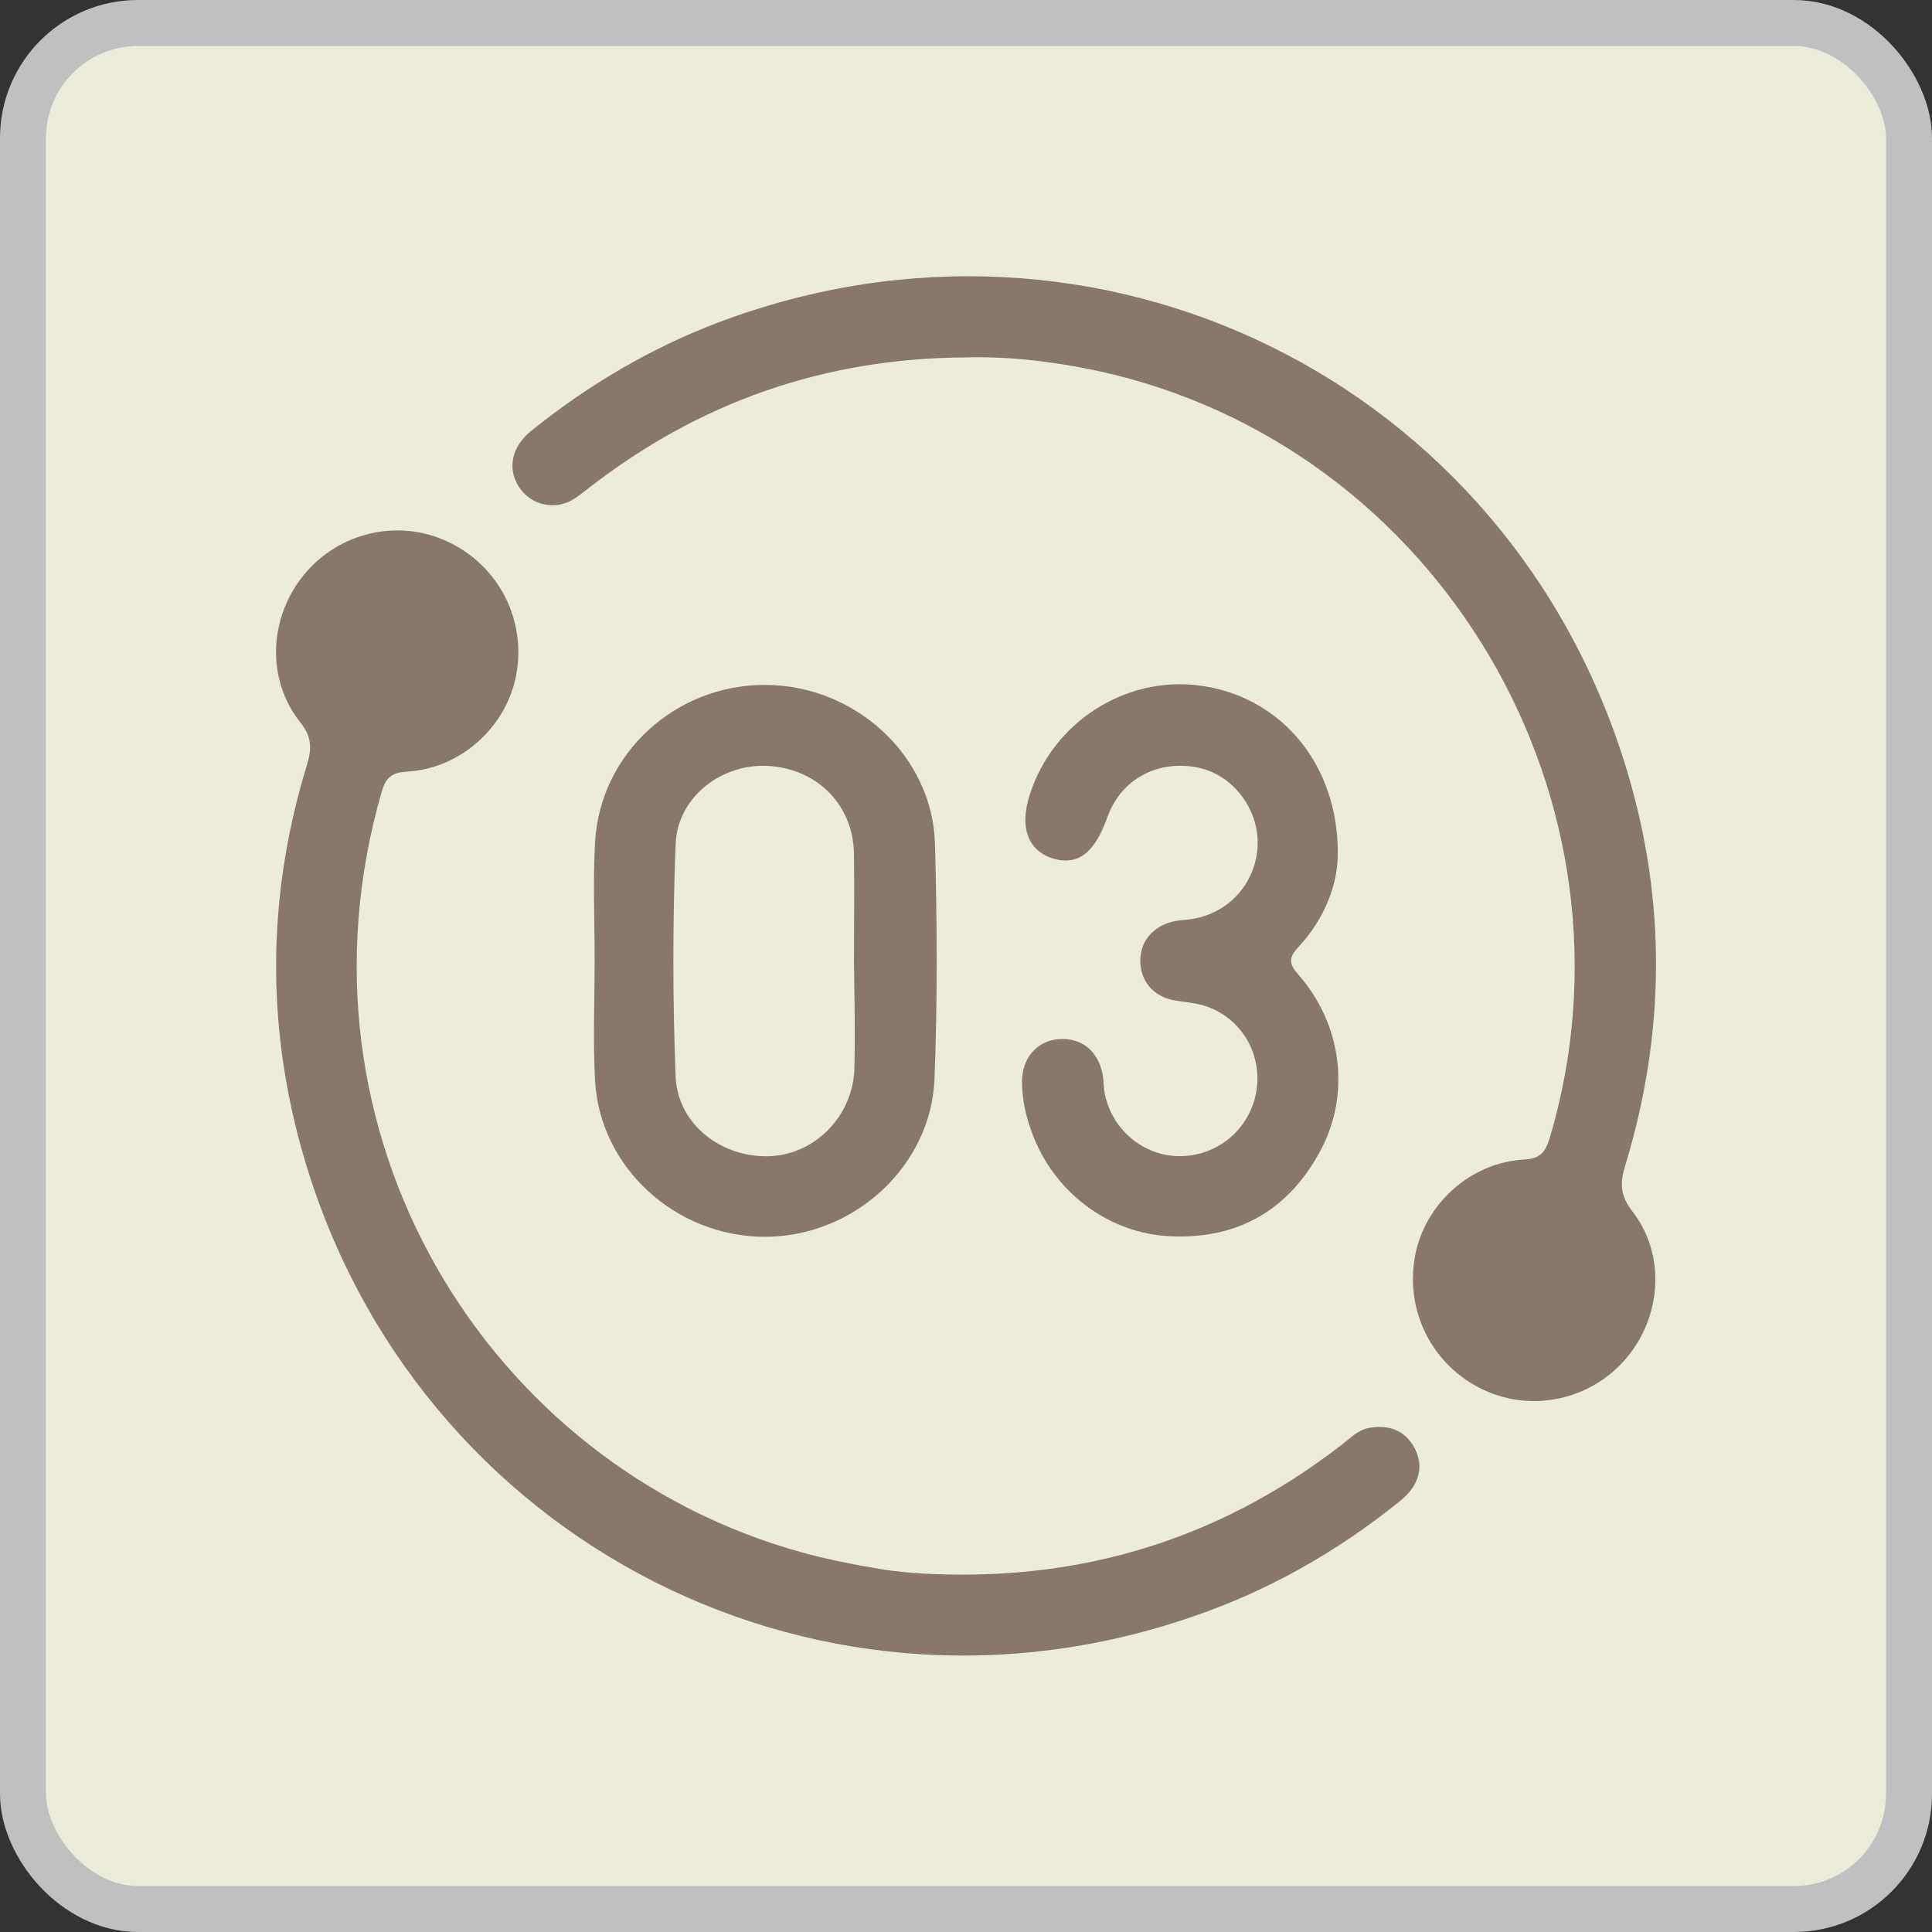
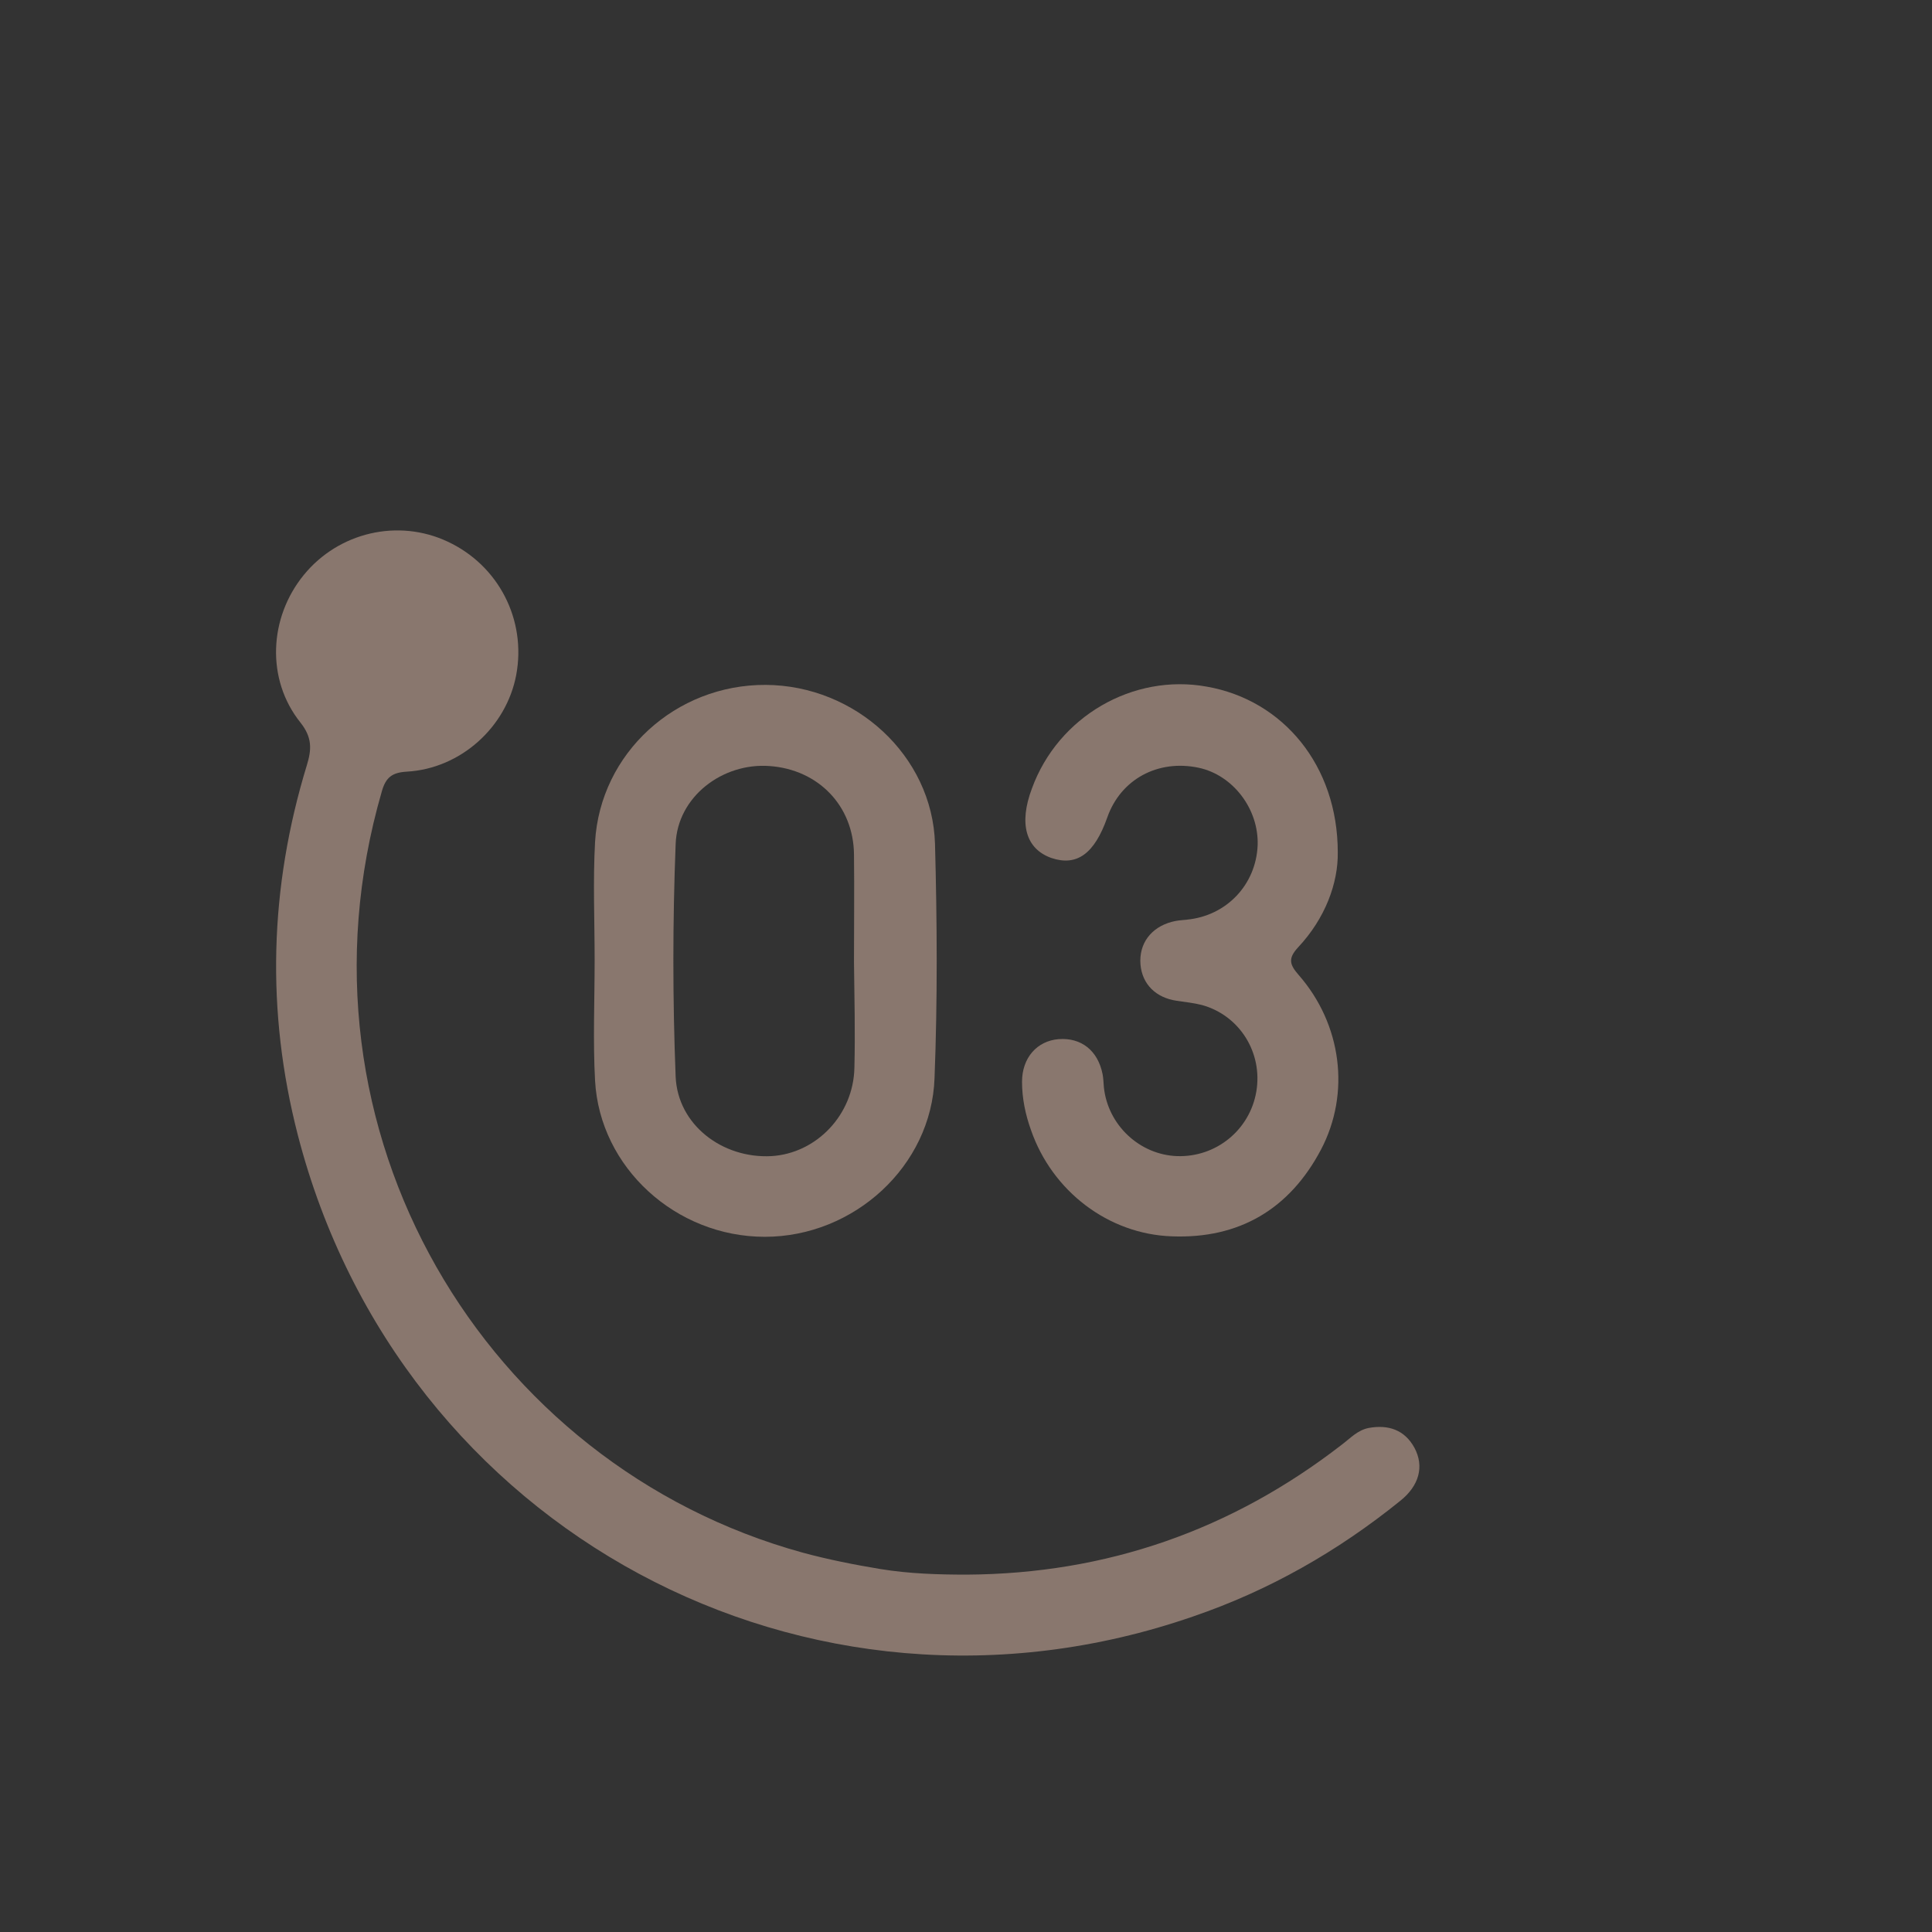
<svg xmlns="http://www.w3.org/2000/svg" width="42" height="42" viewBox="0 0 42 42" fill="none">
  <rect x="0" y="0" width="42" height="42" fill="#333333" stroke="none" />
-   <rect x="0.5" y="0.5" width="41" height="41" rx="2.5" fill="#ECECDA" stroke="#C0C0C0" />
-   <path d="M20.981 7.77C17.928 7.789 15.203 8.736 12.796 10.612C12.665 10.715 12.524 10.828 12.374 10.903C11.972 11.091 11.494 10.941 11.269 10.565C11.026 10.171 11.129 9.702 11.55 9.365C12.786 8.37 14.135 7.573 15.615 7.01C23.885 3.887 32.838 8.295 35.376 16.775C36.228 19.608 36.2 22.469 35.339 25.311C35.226 25.677 35.198 25.958 35.479 26.324C36.219 27.271 36.125 28.613 35.357 29.523C34.599 30.423 33.325 30.714 32.257 30.217C31.152 29.701 30.543 28.528 30.759 27.318C30.965 26.183 31.958 25.273 33.128 25.208C33.494 25.189 33.597 25.039 33.69 24.739C35.863 17.422 31.293 9.674 23.857 8.061C22.91 7.864 21.955 7.742 20.981 7.77Z" fill="#89776E" />
  <path d="M21.019 34.231C24.053 34.213 26.769 33.265 29.167 31.408C29.354 31.267 29.513 31.089 29.757 31.042C30.178 30.967 30.534 31.08 30.749 31.474C30.965 31.877 30.852 32.299 30.44 32.627C29.082 33.725 27.584 34.578 25.936 35.141C17.563 38.04 8.694 33.265 6.474 24.673C5.781 21.981 5.856 19.298 6.671 16.634C6.774 16.297 6.792 16.034 6.53 15.706C5.781 14.768 5.846 13.426 6.605 12.498C7.364 11.569 8.656 11.269 9.733 11.775C10.838 12.291 11.447 13.473 11.222 14.674C11.007 15.809 10.014 16.709 8.843 16.775C8.516 16.794 8.385 16.906 8.3 17.206C6.156 24.598 10.557 31.858 17.45 33.753C18.003 33.903 18.574 34.016 19.136 34.109C19.773 34.213 20.401 34.231 21.019 34.231Z" fill="#89776E" />
  <path d="M29.082 18.529C29.092 19.195 28.811 19.964 28.221 20.593C27.996 20.836 28.034 20.968 28.23 21.193C29.167 22.262 29.363 23.763 28.717 24.992C28.034 26.286 26.938 26.933 25.477 26.877C24.091 26.83 22.873 25.892 22.414 24.57C22.292 24.232 22.218 23.876 22.218 23.519C22.218 22.994 22.545 22.628 23.014 22.59C23.501 22.553 23.866 22.834 23.969 23.35C23.988 23.444 23.988 23.538 23.997 23.632C24.081 24.457 24.774 25.104 25.589 25.133C26.441 25.161 27.172 24.56 27.312 23.726C27.453 22.881 26.947 22.075 26.132 21.849C25.954 21.803 25.767 21.784 25.58 21.756C25.13 21.69 24.831 21.399 24.793 20.968C24.756 20.517 25.018 20.161 25.477 20.039C25.58 20.011 25.692 20.002 25.805 19.992C26.666 19.908 27.303 19.232 27.34 18.379C27.369 17.591 26.807 16.85 26.057 16.69C25.168 16.503 24.362 16.944 24.072 17.769C23.791 18.566 23.407 18.838 22.854 18.651C22.302 18.454 22.143 17.91 22.433 17.141C23.004 15.574 24.634 14.636 26.235 14.927C27.893 15.218 29.082 16.643 29.082 18.529Z" fill="#89776E" />
  <path d="M20.326 18.341C20.269 16.428 18.593 14.899 16.645 14.889C14.688 14.88 13.049 16.372 12.936 18.304C12.889 19.157 12.927 20.02 12.927 20.874C12.927 21.746 12.889 22.628 12.936 23.491C13.039 25.386 14.697 26.887 16.626 26.887C18.565 26.887 20.251 25.348 20.316 23.435C20.382 21.746 20.372 20.039 20.326 18.341ZM18.574 23.21C18.555 24.232 17.75 25.076 16.767 25.133C15.708 25.189 14.734 24.457 14.688 23.407C14.622 21.728 14.622 20.039 14.688 18.351C14.725 17.319 15.708 16.578 16.729 16.653C17.788 16.728 18.555 17.516 18.565 18.576C18.574 19.354 18.565 20.133 18.565 20.912C18.574 21.681 18.593 22.441 18.574 23.21Z" fill="#89776E" />
</svg>